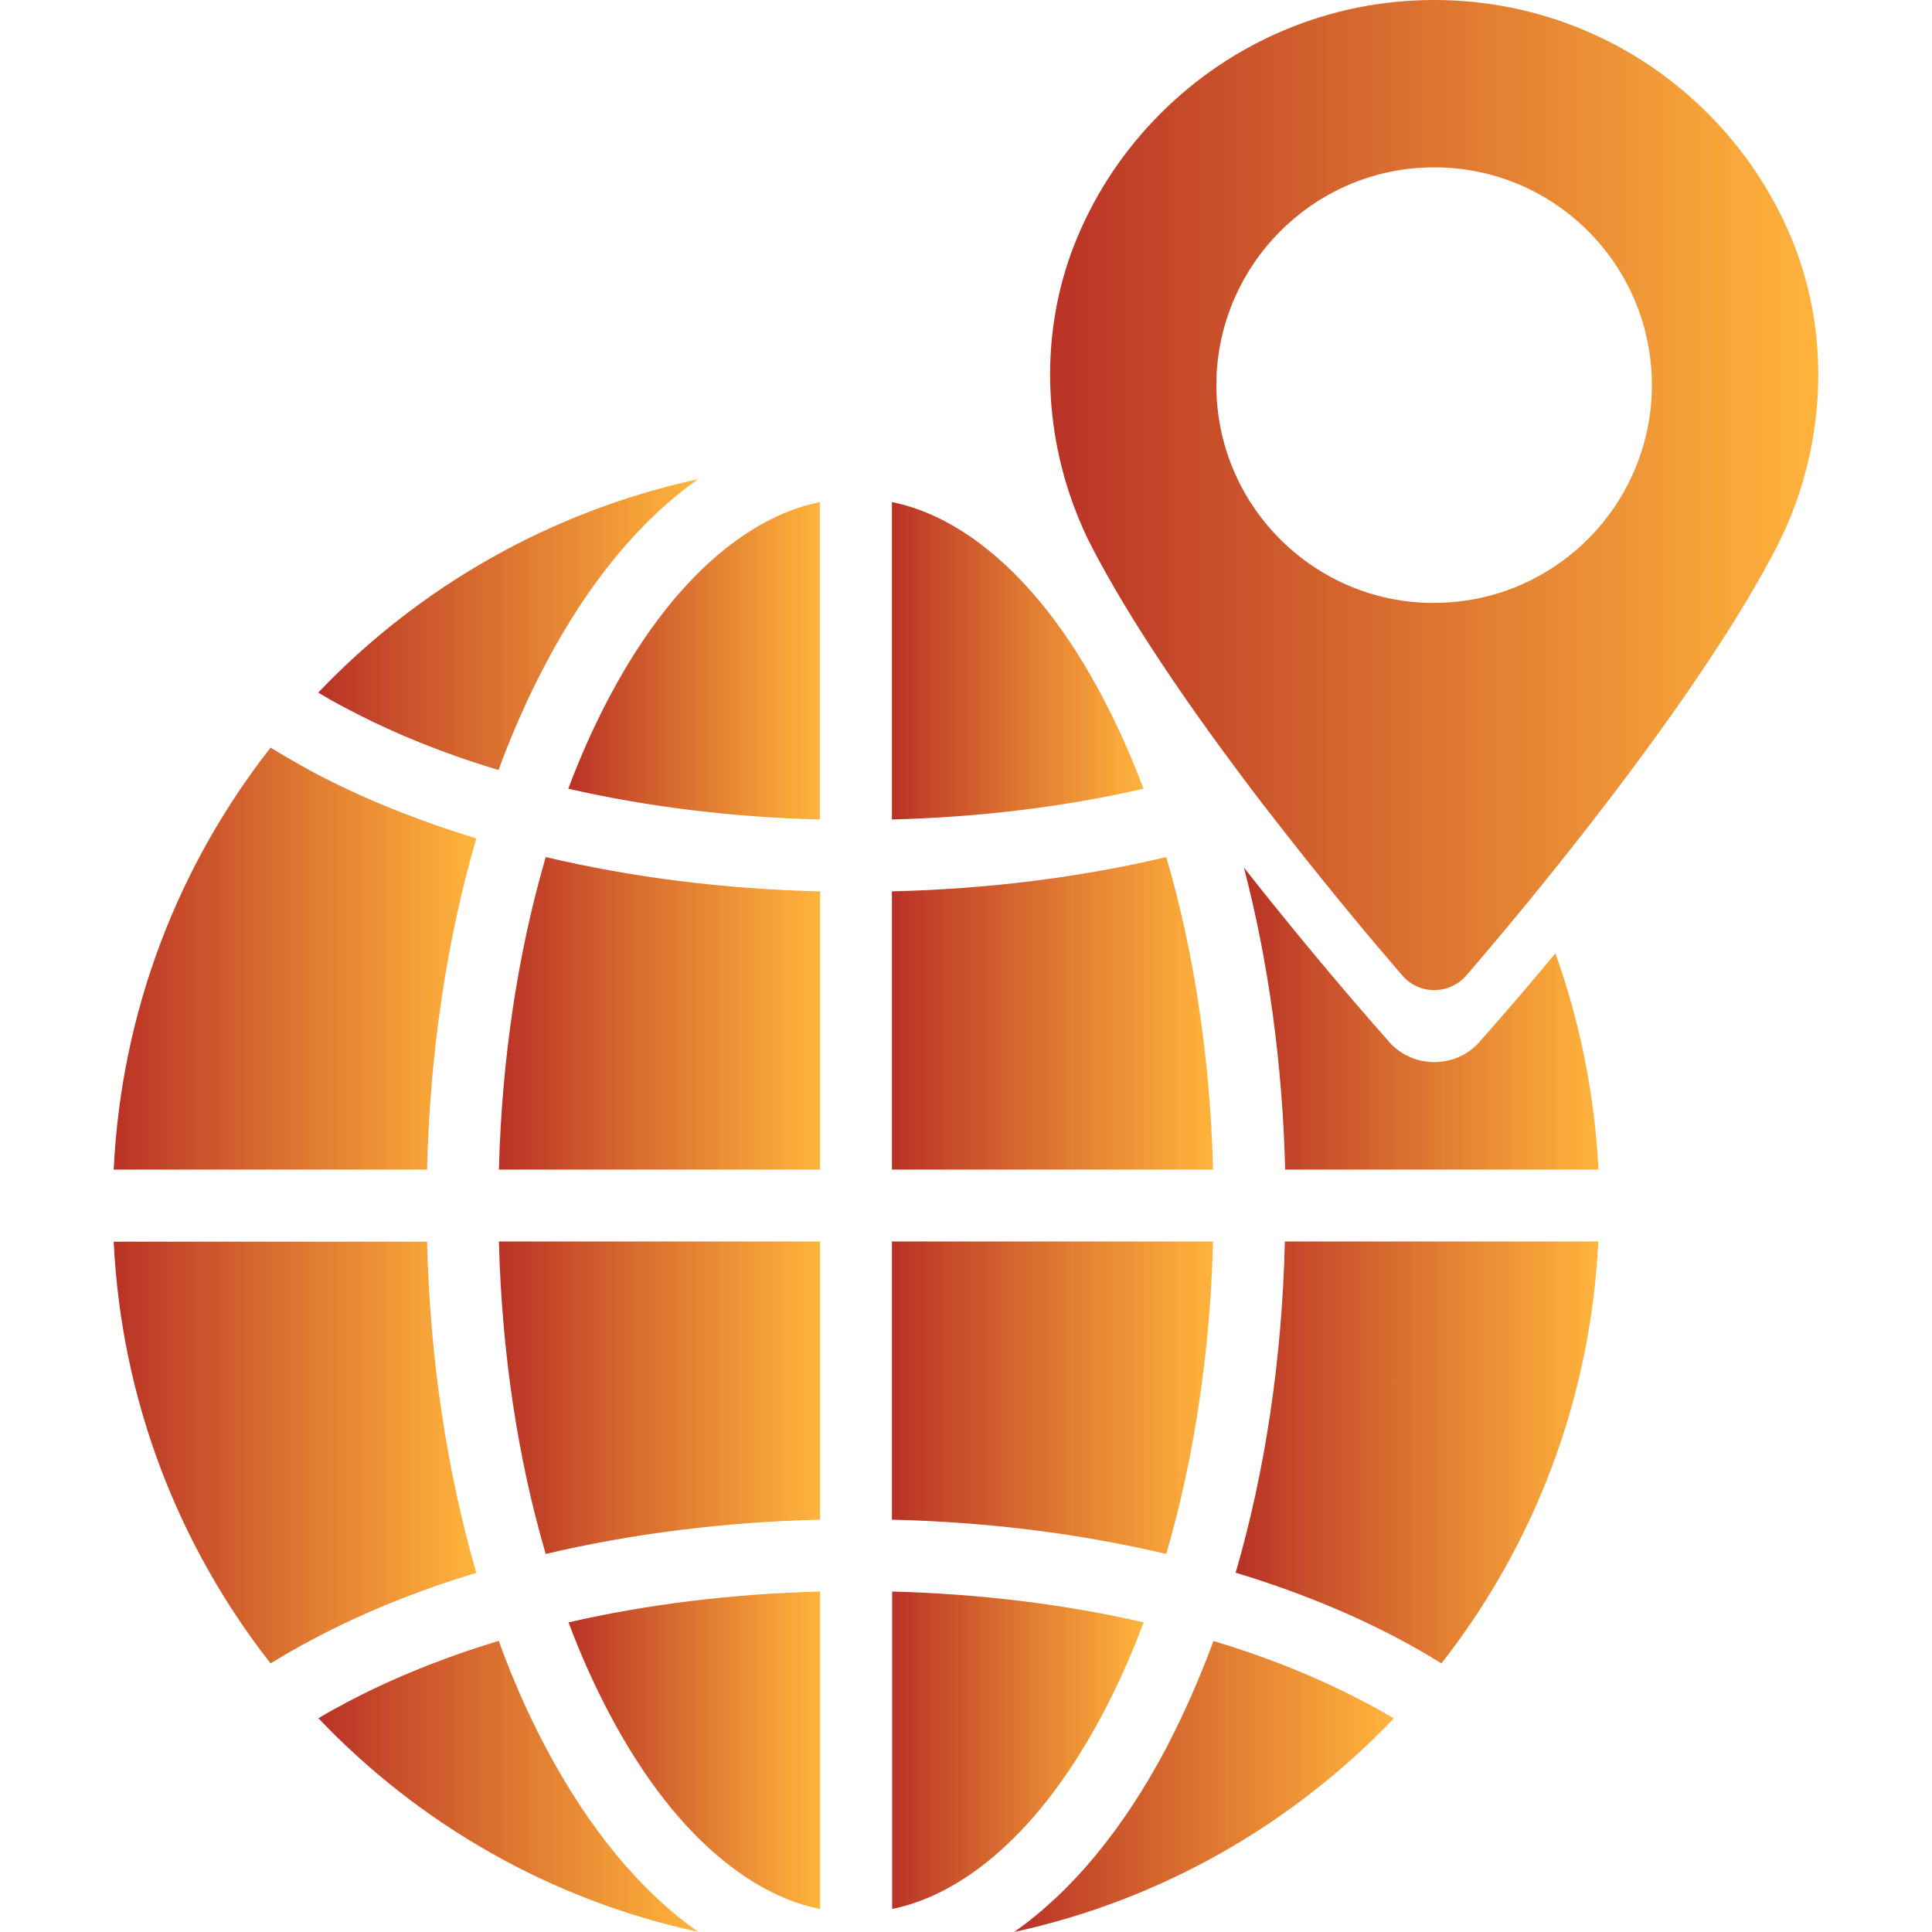
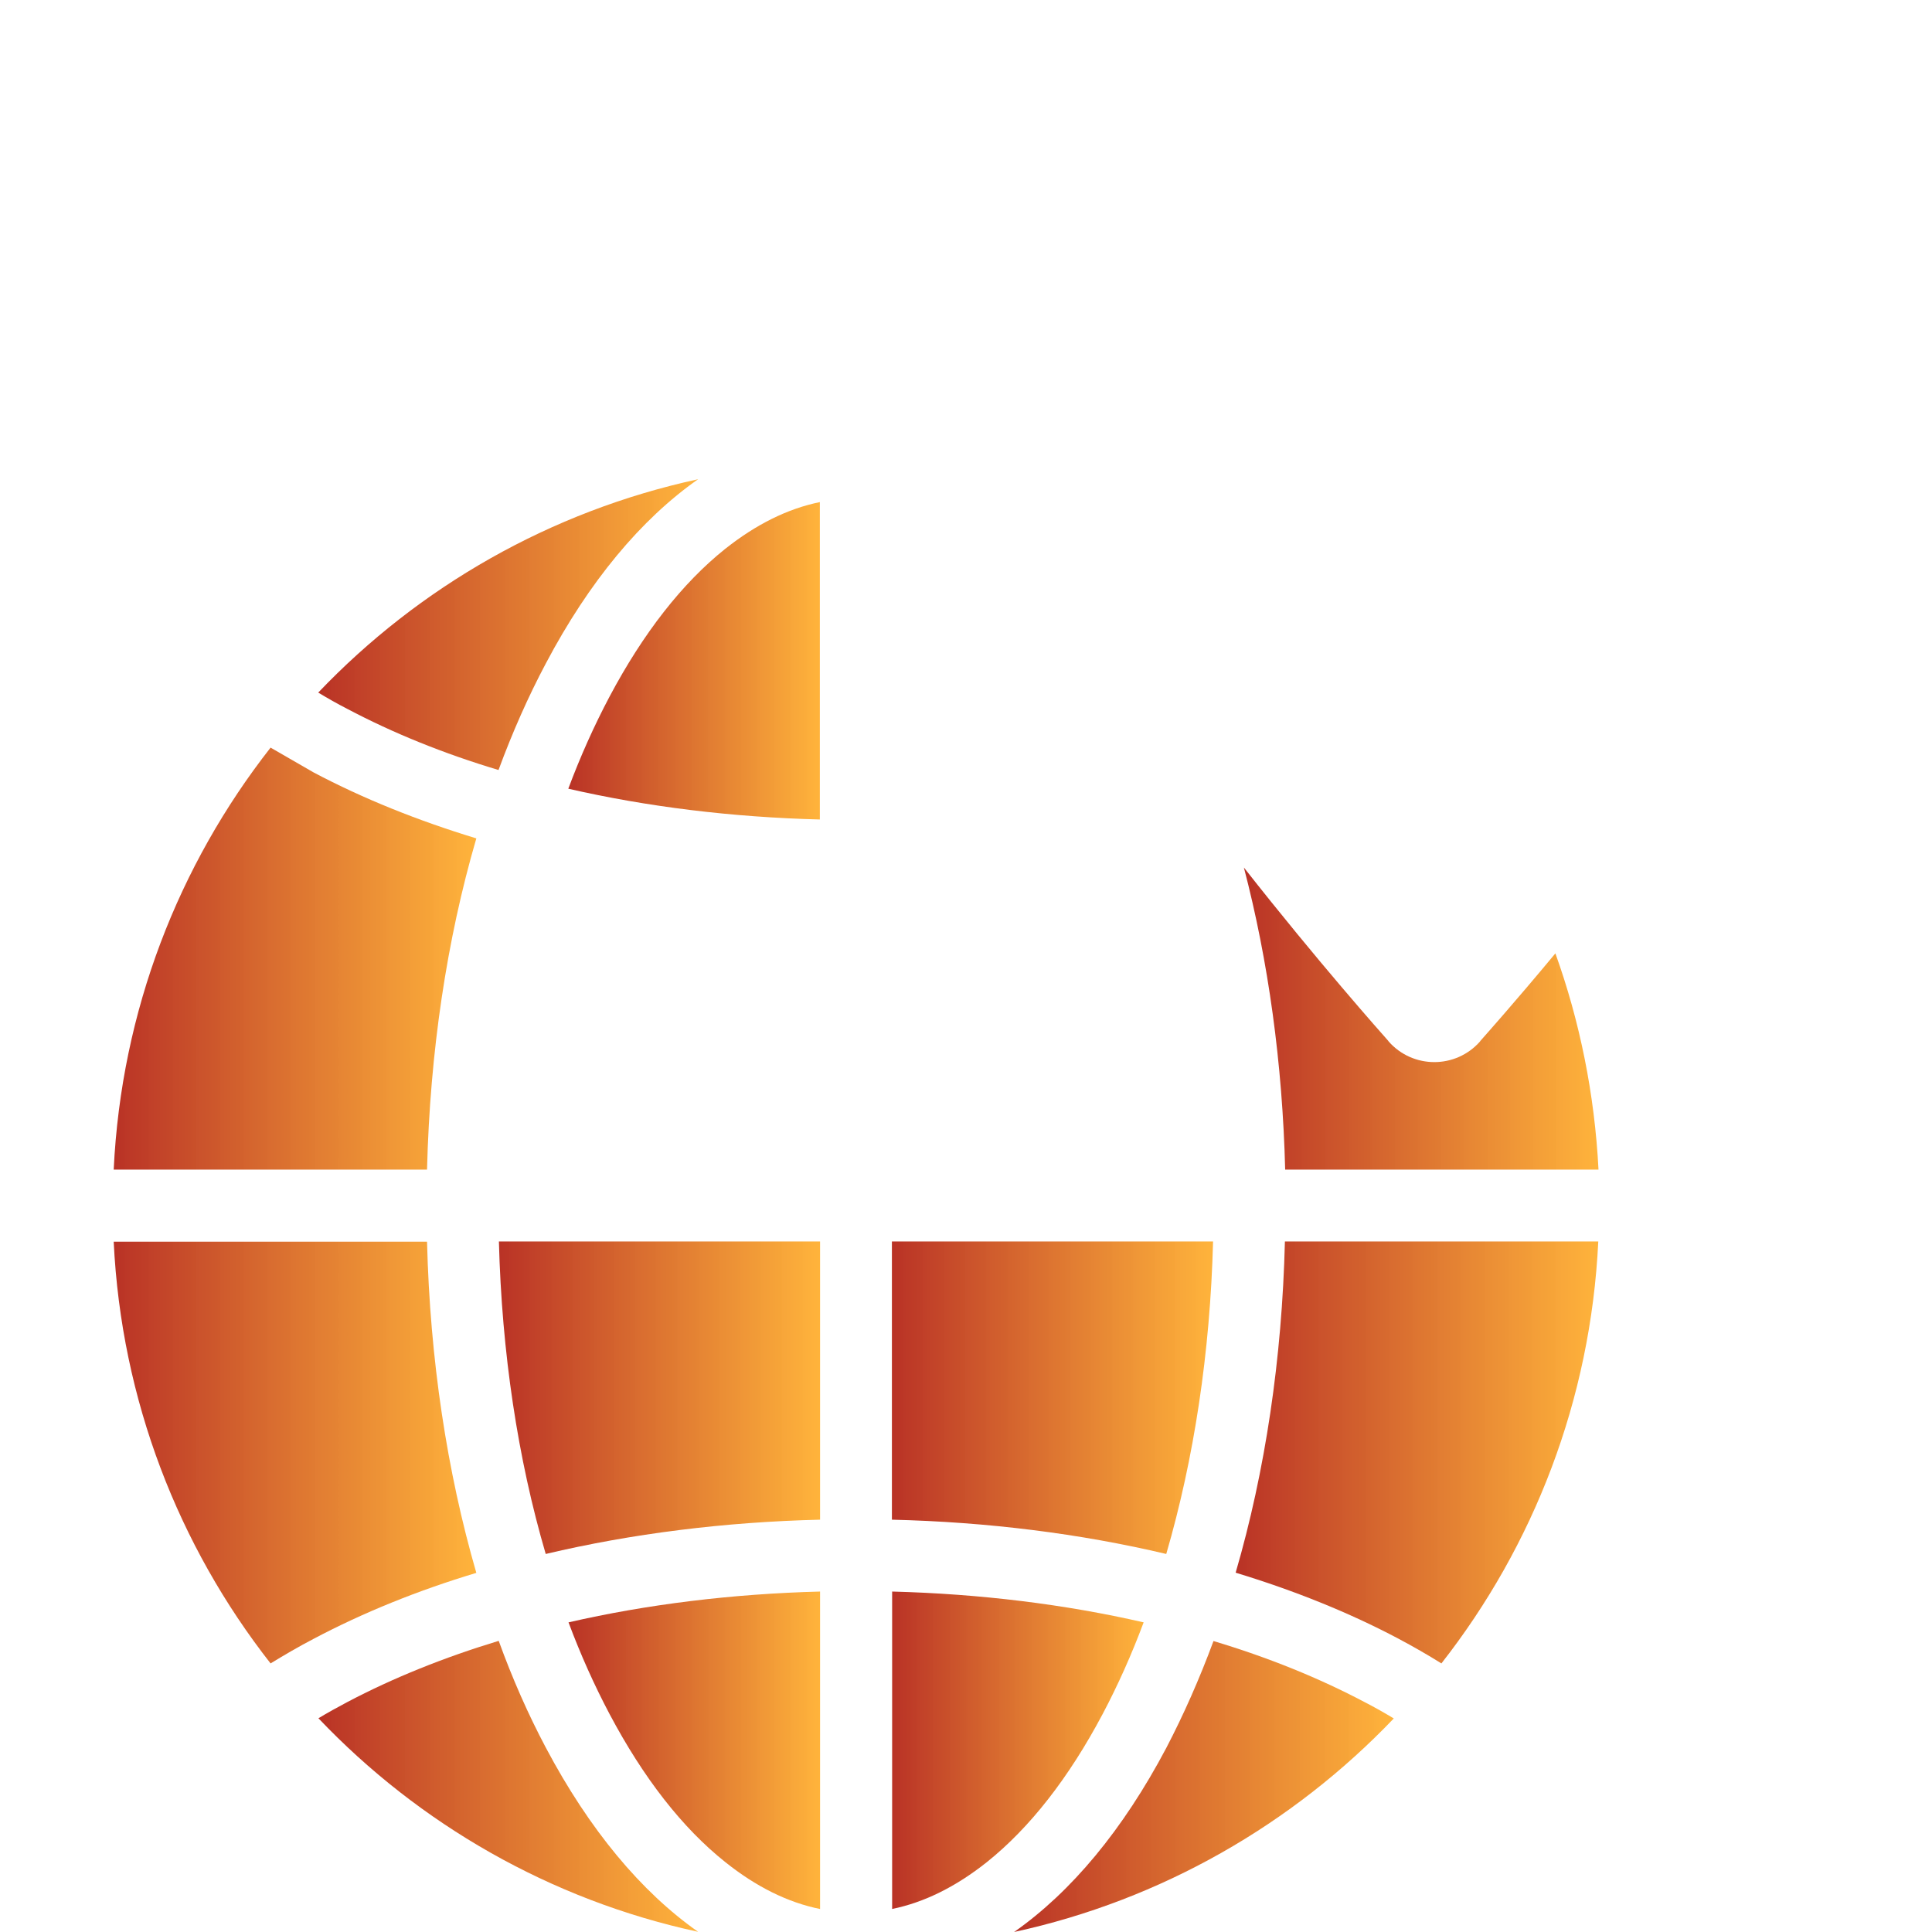
<svg xmlns="http://www.w3.org/2000/svg" width="60" height="60" viewBox="0 0 60 60" fill="none">
  <g clip-path="url(#clip0_460_3821)">
-     <path d="M27.699 36.323H37.673C37.583 32.873 37.086 29.57 36.219 26.617C33.553 27.248 30.671 27.612 27.699 27.682V36.323H27.699Z" fill="url(#paint0_linear_460_3821)" />
    <path d="M27.699 59.286C28.707 59.082 29.689 58.591 30.645 57.832C31.978 56.767 33.19 55.218 34.242 53.234C34.714 52.342 35.141 51.391 35.517 50.384C33.075 49.823 30.435 49.498 27.706 49.427V59.286H27.699Z" fill="url(#paint1_linear_460_3821)" />
    <path d="M25.468 59.286V49.427C22.739 49.498 20.099 49.823 17.656 50.384C18.032 51.391 18.46 52.342 18.932 53.234C19.984 55.218 21.189 56.767 22.528 57.832C23.478 58.591 24.46 59.082 25.468 59.286Z" fill="url(#paint2_linear_460_3821)" />
    <path d="M27.699 47.195C30.677 47.266 33.553 47.629 36.219 48.26C37.08 45.308 37.583 42.005 37.673 38.555H27.699L27.699 47.195Z" fill="url(#paint3_linear_460_3821)" />
    <path d="M25.468 38.555H15.494C15.583 42.005 16.081 45.308 16.948 48.26C19.614 47.629 22.496 47.266 25.468 47.195V38.555Z" fill="url(#paint4_linear_460_3821)" />
-     <path d="M25.468 27.682C22.49 27.612 19.614 27.248 16.948 26.617C16.087 29.57 15.583 32.873 15.494 36.323H25.468V27.682Z" fill="url(#paint5_linear_460_3821)" />
    <path d="M21.68 59.994C19.907 58.75 18.3 56.818 16.954 54.28C16.406 53.247 15.915 52.137 15.488 50.958C13.785 51.474 12.204 52.112 10.788 52.858C10.475 53.024 10.176 53.189 9.889 53.362C13.013 56.646 17.095 59.005 21.68 59.994Z" fill="url(#paint6_linear_460_3821)" />
    <path d="M16.955 20.597C18.3 18.053 19.907 16.127 21.68 14.883C17.089 15.878 13.008 18.231 9.883 21.509C10.17 21.681 10.47 21.854 10.782 22.013C12.204 22.765 13.779 23.403 15.482 23.913C15.915 22.74 16.406 21.63 16.955 20.597Z" fill="url(#paint7_linear_460_3821)" />
    <path d="M44.764 51.659C47.621 48.012 49.4 43.484 49.636 38.555H39.904C39.815 42.196 39.292 45.697 38.374 48.841C40.198 49.395 41.894 50.078 43.425 50.888C43.89 51.136 44.337 51.391 44.764 51.659Z" fill="url(#paint8_linear_460_3821)" />
    <path d="M25.467 15.592C24.46 15.796 23.478 16.287 22.521 17.046C21.189 18.11 19.977 19.66 18.925 21.643C18.453 22.536 18.026 23.486 17.649 24.494C20.092 25.055 22.732 25.38 25.461 25.45V15.592H25.467Z" fill="url(#paint9_linear_460_3821)" />
    <path d="M48.304 29.608C47.022 31.151 46.104 32.178 45.976 32.324L45.963 32.344C45.211 33.198 43.878 33.198 43.126 32.344L43.113 32.324C42.922 32.108 40.945 29.889 38.63 26.942C39.389 29.844 39.829 33.026 39.912 36.323H49.643C49.522 33.976 49.062 31.718 48.304 29.608Z" fill="url(#paint10_linear_460_3821)" />
-     <path d="M8.403 23.218C5.546 26.866 3.767 31.387 3.531 36.323H13.262C13.352 32.681 13.874 29.181 14.793 26.037C12.969 25.482 11.273 24.8 9.742 23.99C9.277 23.735 8.83 23.48 8.403 23.218Z" fill="url(#paint11_linear_460_3821)" />
+     <path d="M8.403 23.218C5.546 26.866 3.767 31.387 3.531 36.323H13.262C13.352 32.681 13.874 29.181 14.793 26.037C12.969 25.482 11.273 24.8 9.742 23.99Z" fill="url(#paint11_linear_460_3821)" />
    <path d="M43.285 53.368C42.998 53.196 42.698 53.024 42.386 52.864C40.964 52.112 39.389 51.474 37.686 50.964C37.252 52.137 36.761 53.247 36.219 54.286C34.874 56.831 33.267 58.757 31.494 60C36.073 59.005 40.154 56.646 43.285 53.368Z" fill="url(#paint12_linear_460_3821)" />
    <path d="M8.403 51.659C8.83 51.398 9.277 51.136 9.742 50.894C11.273 50.084 12.969 49.395 14.793 48.847C13.881 45.703 13.352 42.202 13.262 38.561H3.531C3.767 43.484 5.546 48.011 8.403 51.659Z" fill="url(#paint13_linear_460_3821)" />
-     <path d="M30.645 17.046C29.695 16.287 28.707 15.796 27.699 15.592V25.45C30.428 25.38 33.069 25.055 35.511 24.494C35.135 23.486 34.707 22.536 34.236 21.643C33.19 19.654 31.978 18.11 30.645 17.046Z" fill="url(#paint14_linear_460_3821)" />
-     <path d="M55.611 7.34C55.005 5.911 54.138 4.623 53.035 3.52C51.931 2.417 50.65 1.55 49.215 0.944C47.735 0.319 46.16 0 44.541 0C42.921 0 41.346 0.319 39.866 0.944C38.438 1.55 37.15 2.417 36.047 3.52C34.943 4.623 34.076 5.905 33.47 7.34C32.335 10.018 32.354 13.066 33.362 15.751C33.528 16.197 33.719 16.631 33.942 17.052C35.096 19.258 36.799 21.752 38.508 24.035C38.986 24.679 39.471 25.303 39.937 25.896C41.371 27.727 42.685 29.295 43.546 30.29C44.069 30.902 45.013 30.902 45.542 30.29C46.046 29.703 46.715 28.913 47.474 27.988C49.904 25.016 53.264 20.648 55.145 17.052C56.688 14.086 56.931 10.464 55.611 7.34ZM44.541 5.197C48.277 5.197 51.3 8.226 51.3 11.957C51.3 12.059 51.3 12.161 51.294 12.263C51.255 13.143 51.045 13.978 50.7 14.743C50.056 16.172 48.928 17.332 47.525 18.027C46.626 18.474 45.605 18.723 44.534 18.723C44.47 18.723 44.413 18.723 44.349 18.723C40.702 18.627 37.775 15.636 37.775 11.963C37.775 11.765 37.781 11.568 37.8 11.376C38.106 7.914 41.008 5.197 44.541 5.197Z" fill="url(#paint15_linear_460_3821)" />
  </g>
  <defs>
    <linearGradient id="paint0_linear_460_3821" x1="27.699" y1="31.47" x2="37.673" y2="31.47" gradientUnits="userSpaceOnUse">
      <stop stop-color="#B93226" />
      <stop offset="1" stop-color="#FFAF2F" stop-opacity="0.94" />
    </linearGradient>
    <linearGradient id="paint1_linear_460_3821" x1="27.699" y1="54.357" x2="35.517" y2="54.357" gradientUnits="userSpaceOnUse">
      <stop stop-color="#B93226" />
      <stop offset="1" stop-color="#FFAF2F" stop-opacity="0.94" />
    </linearGradient>
    <linearGradient id="paint2_linear_460_3821" x1="17.656" y1="54.357" x2="25.468" y2="54.357" gradientUnits="userSpaceOnUse">
      <stop stop-color="#B93226" />
      <stop offset="1" stop-color="#FFAF2F" stop-opacity="0.94" />
    </linearGradient>
    <linearGradient id="paint3_linear_460_3821" x1="27.699" y1="43.407" x2="37.673" y2="43.407" gradientUnits="userSpaceOnUse">
      <stop stop-color="#B93226" />
      <stop offset="1" stop-color="#FFAF2F" stop-opacity="0.94" />
    </linearGradient>
    <linearGradient id="paint4_linear_460_3821" x1="15.494" y1="43.407" x2="25.468" y2="43.407" gradientUnits="userSpaceOnUse">
      <stop stop-color="#B93226" />
      <stop offset="1" stop-color="#FFAF2F" stop-opacity="0.94" />
    </linearGradient>
    <linearGradient id="paint5_linear_460_3821" x1="15.494" y1="31.47" x2="25.468" y2="31.47" gradientUnits="userSpaceOnUse">
      <stop stop-color="#B93226" />
      <stop offset="1" stop-color="#FFAF2F" stop-opacity="0.94" />
    </linearGradient>
    <linearGradient id="paint6_linear_460_3821" x1="9.889" y1="55.476" x2="21.68" y2="55.476" gradientUnits="userSpaceOnUse">
      <stop stop-color="#B93226" />
      <stop offset="1" stop-color="#FFAF2F" stop-opacity="0.94" />
    </linearGradient>
    <linearGradient id="paint7_linear_460_3821" x1="9.883" y1="19.398" x2="21.68" y2="19.398" gradientUnits="userSpaceOnUse">
      <stop stop-color="#B93226" />
      <stop offset="1" stop-color="#FFAF2F" stop-opacity="0.94" />
    </linearGradient>
    <linearGradient id="paint8_linear_460_3821" x1="38.374" y1="45.107" x2="49.636" y2="45.107" gradientUnits="userSpaceOnUse">
      <stop stop-color="#B93226" />
      <stop offset="1" stop-color="#FFAF2F" stop-opacity="0.94" />
    </linearGradient>
    <linearGradient id="paint9_linear_460_3821" x1="17.649" y1="20.521" x2="25.467" y2="20.521" gradientUnits="userSpaceOnUse">
      <stop stop-color="#B93226" />
      <stop offset="1" stop-color="#FFAF2F" stop-opacity="0.94" />
    </linearGradient>
    <linearGradient id="paint10_linear_460_3821" x1="38.63" y1="31.633" x2="49.643" y2="31.633" gradientUnits="userSpaceOnUse">
      <stop stop-color="#B93226" />
      <stop offset="1" stop-color="#FFAF2F" stop-opacity="0.94" />
    </linearGradient>
    <linearGradient id="paint11_linear_460_3821" x1="3.531" y1="29.77" x2="14.793" y2="29.77" gradientUnits="userSpaceOnUse">
      <stop stop-color="#B93226" />
      <stop offset="1" stop-color="#FFAF2F" stop-opacity="0.94" />
    </linearGradient>
    <linearGradient id="paint12_linear_460_3821" x1="31.494" y1="55.482" x2="43.285" y2="55.482" gradientUnits="userSpaceOnUse">
      <stop stop-color="#B93226" />
      <stop offset="1" stop-color="#FFAF2F" stop-opacity="0.94" />
    </linearGradient>
    <linearGradient id="paint13_linear_460_3821" x1="3.531" y1="45.11" x2="14.793" y2="45.11" gradientUnits="userSpaceOnUse">
      <stop stop-color="#B93226" />
      <stop offset="1" stop-color="#FFAF2F" stop-opacity="0.94" />
    </linearGradient>
    <linearGradient id="paint14_linear_460_3821" x1="27.699" y1="20.521" x2="35.511" y2="20.521" gradientUnits="userSpaceOnUse">
      <stop stop-color="#B93226" />
      <stop offset="1" stop-color="#FFAF2F" stop-opacity="0.94" />
    </linearGradient>
    <linearGradient id="paint15_linear_460_3821" x1="32.612" y1="15.375" x2="56.468" y2="15.375" gradientUnits="userSpaceOnUse">
      <stop stop-color="#B93226" />
      <stop offset="1" stop-color="#FFAF2F" stop-opacity="0.94" />
    </linearGradient>
    <clipPath id="clip0_460_3821">
      <rect width="60" height="60" fill="white" />
    </clipPath>
  </defs>
</svg>